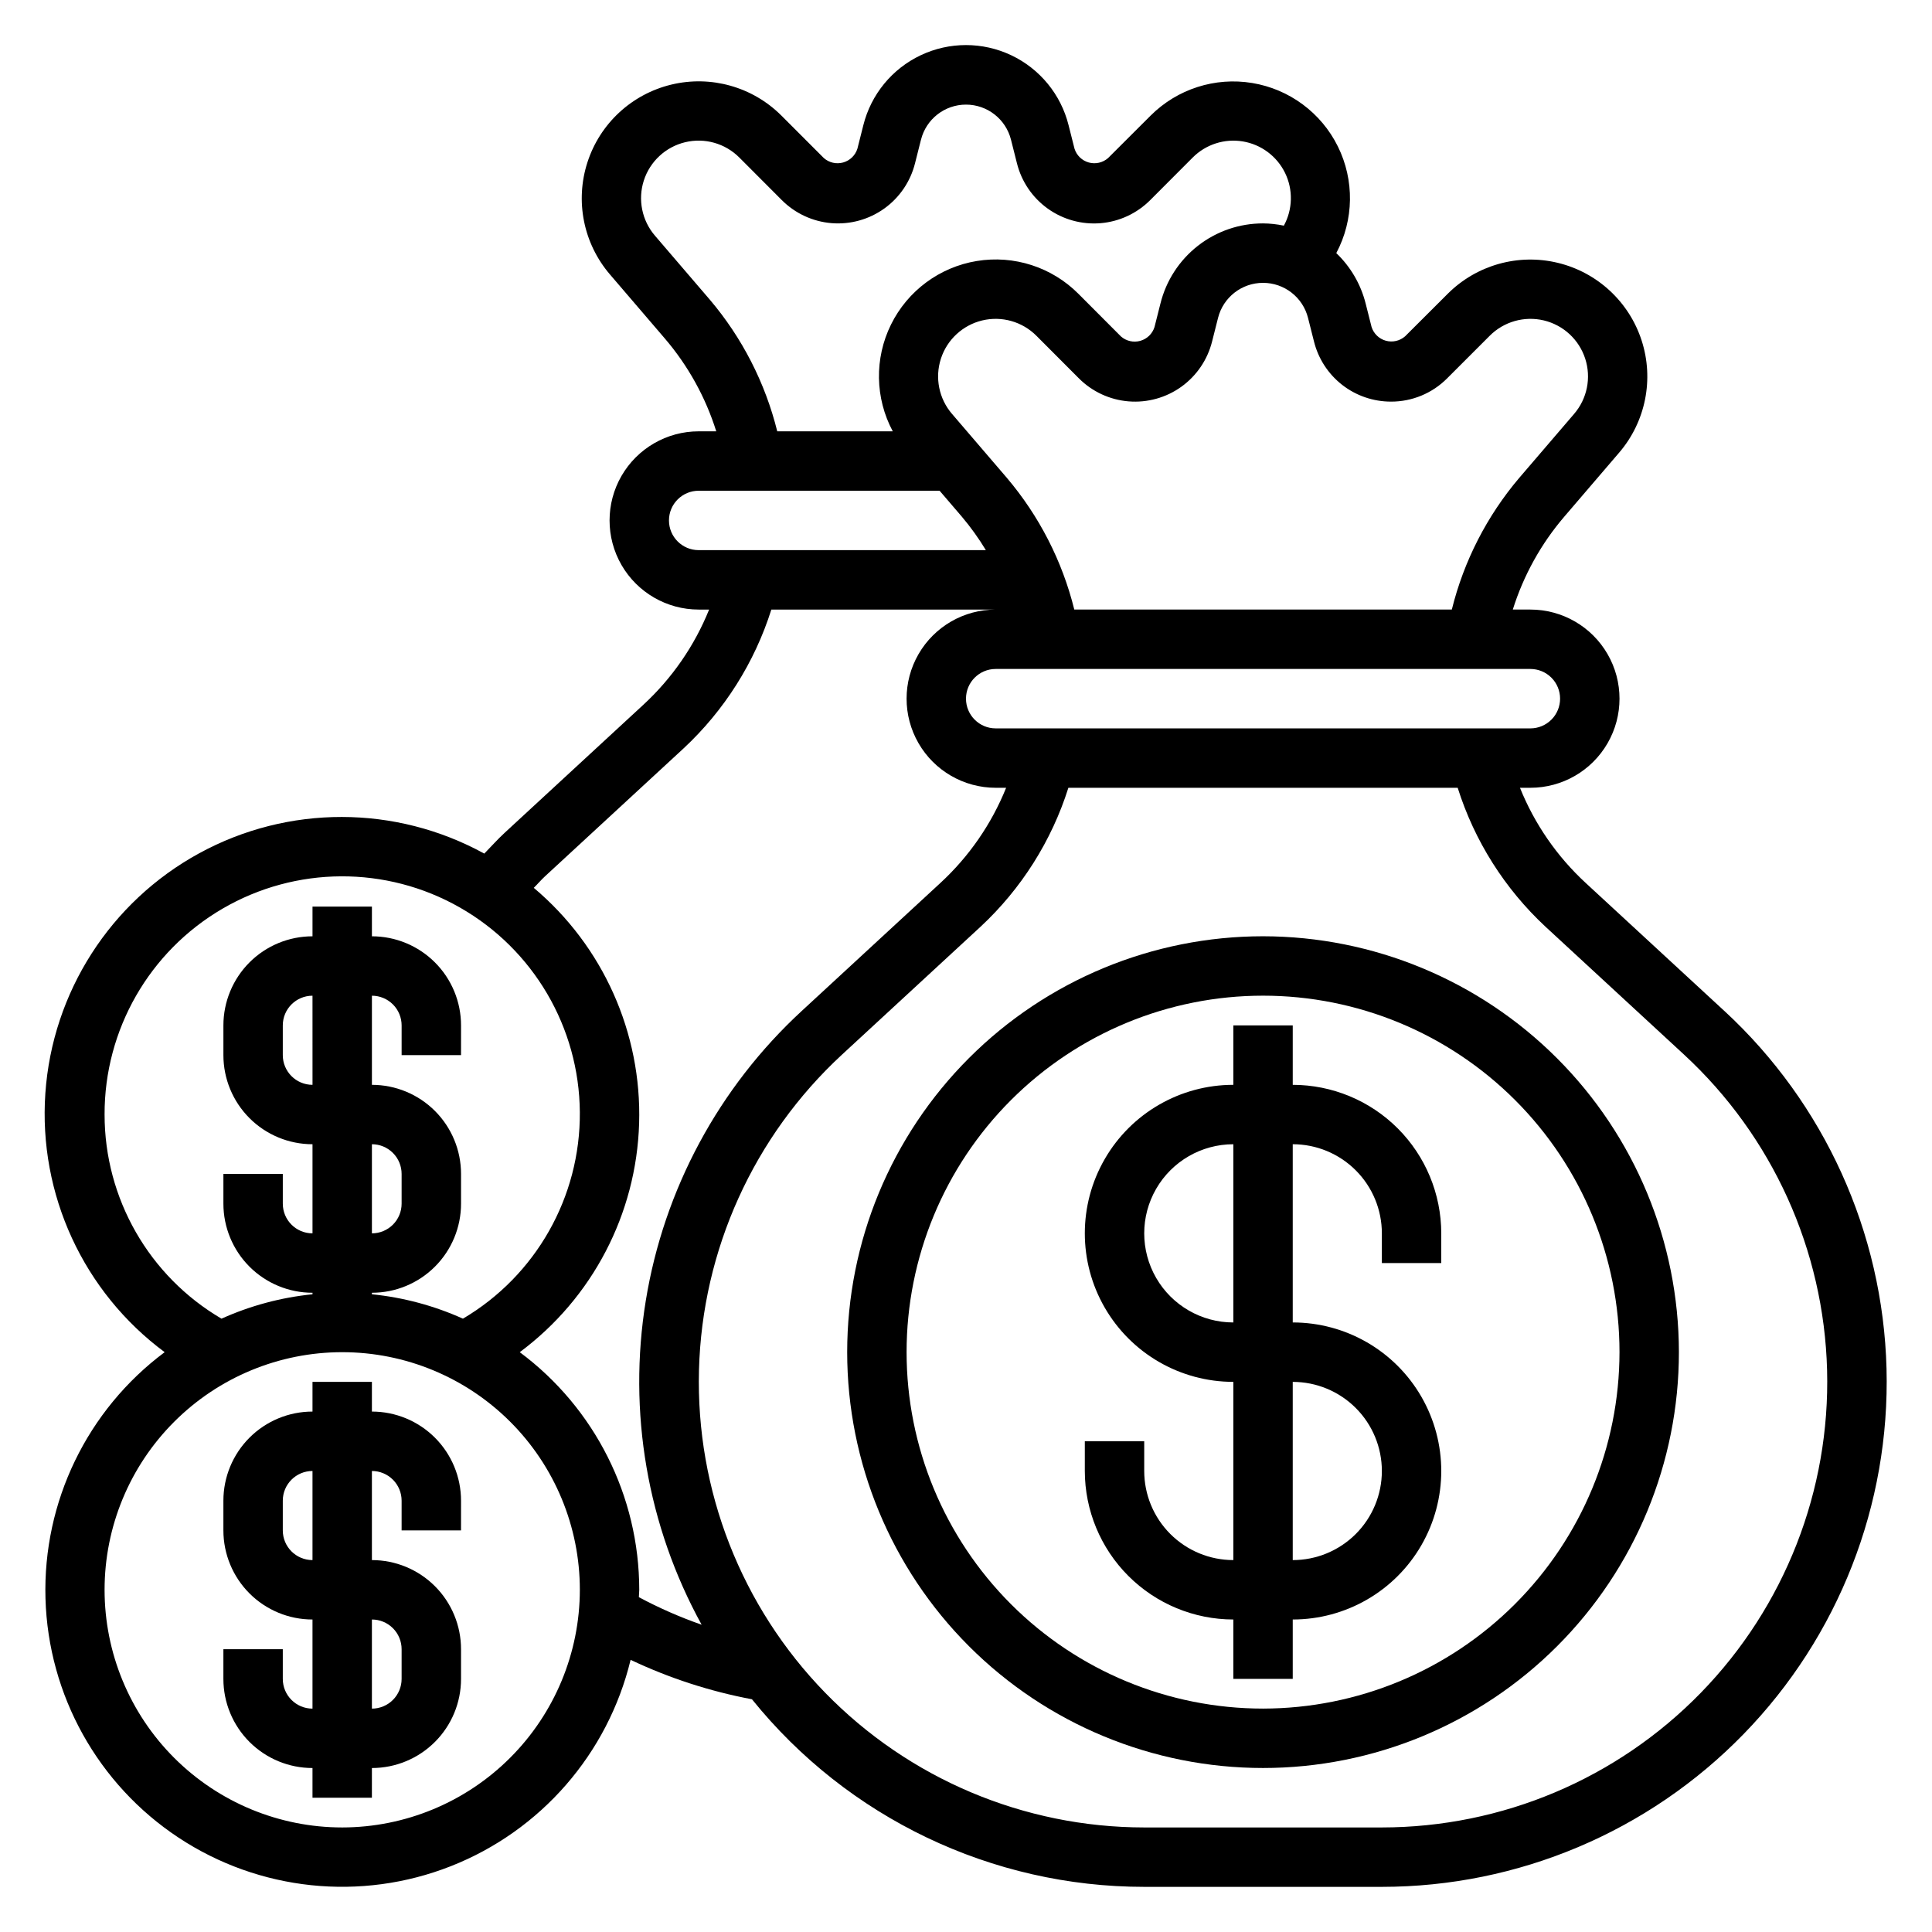
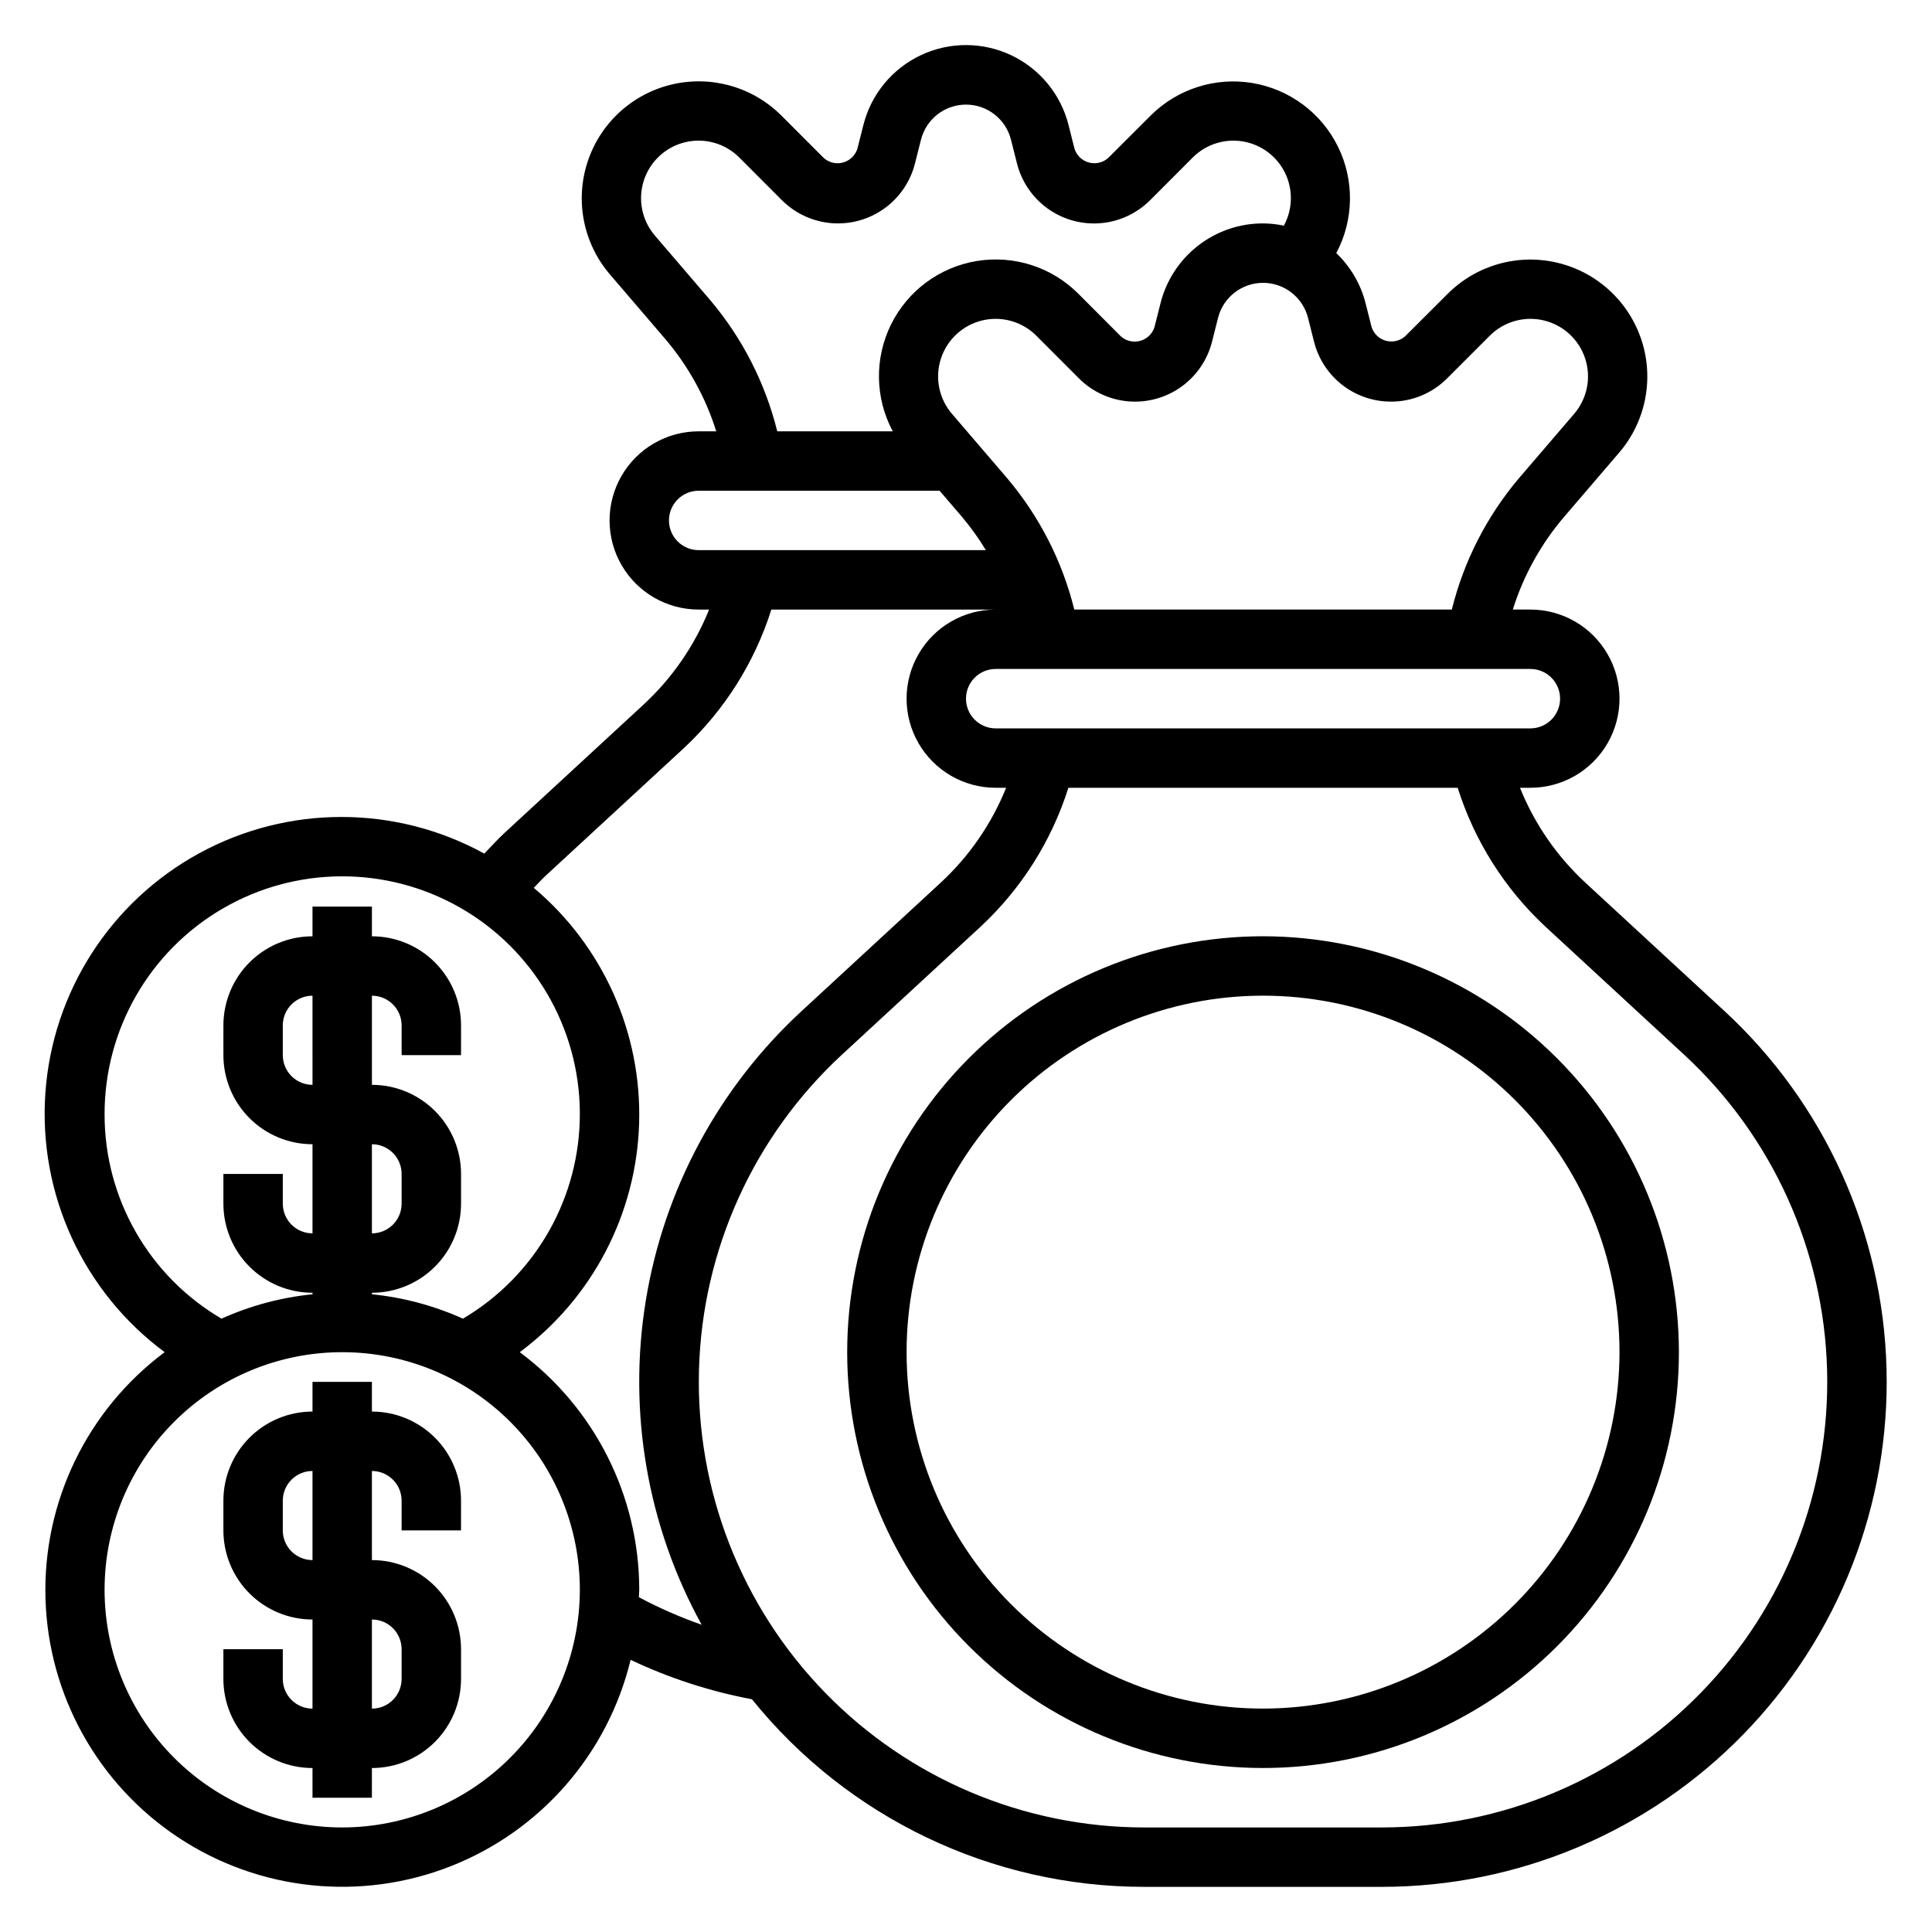
<svg xmlns="http://www.w3.org/2000/svg" fill="#000000" width="800px" height="800px" version="1.1" viewBox="144 144 512 512">
  <g>
    <path d="m600.99 411.93-36.738-33.914c-7.617-7.019-13.574-15.641-17.445-25.246h2.762c8.438 0 16.234-4.5 20.453-11.809 4.219-7.305 4.219-16.309 0-23.613-4.219-7.309-12.016-11.809-20.453-11.809h-4.66c2.84-9.059 7.488-17.441 13.668-24.648l14.523-16.949c7.016-8.191 9.27-19.445 5.949-29.707-3.324-10.262-11.742-18.059-22.23-20.586-10.488-2.527-21.535 0.586-29.164 8.211l-11.281 11.258c-1.398 1.23-3.32 1.672-5.117 1.176-1.793-0.496-3.215-1.867-3.777-3.641l-1.574-6.234c-1.285-5.094-3.981-9.719-7.777-13.344 4.684-8.801 4.84-19.32 0.422-28.258s-12.871-15.199-22.707-16.824c-9.836-1.625-19.852 1.59-26.91 8.633l-11.277 11.258c-1.398 1.23-3.324 1.676-5.117 1.176-1.793-0.496-3.215-1.863-3.781-3.641l-1.574-6.234c-2.031-8.148-7.613-14.953-15.203-18.547-7.594-3.594-16.395-3.594-23.984 0-7.594 3.594-13.172 10.398-15.207 18.547l-1.574 6.234c-0.566 1.777-1.988 3.144-3.781 3.641-1.793 0.5-3.719 0.055-5.113-1.176l-11.25-11.258c-7.629-7.625-18.676-10.734-29.164-8.207-10.488 2.523-18.91 10.32-22.23 20.586-3.324 10.262-1.07 21.516 5.949 29.707l14.523 16.949c6.176 7.203 10.824 15.59 13.664 24.645h-4.66c-8.434 0-16.23 4.504-20.449 11.809-4.219 7.309-4.219 16.309 0 23.617 4.219 7.305 12.016 11.809 20.449 11.809h2.766c-3.871 9.602-9.832 18.227-17.445 25.246l-36.738 33.914c-1.891 1.738-3.606 3.684-5.398 5.512l-0.004-0.004c-23.52-12.91-51.996-12.941-75.547-0.082-23.547 12.859-38.914 36.832-40.77 63.602-1.852 26.766 10.062 52.629 31.617 68.613-20.535 15.32-32.316 39.684-31.582 65.293 0.738 25.609 13.902 49.258 35.281 63.371 21.379 14.117 48.297 16.938 72.137 7.555 23.84-9.383 41.617-29.789 47.645-54.688 10.227 4.848 21.039 8.359 32.164 10.453 25.352 31.441 63.57 49.715 103.96 49.711h62.977c36.098-0.012 70.656-14.605 95.836-40.469 25.184-25.863 38.848-60.801 37.895-96.887-0.953-36.082-16.441-70.254-42.949-94.75zm-43.551-82.777c0 2.09-0.828 4.094-2.305 5.566-1.477 1.477-3.477 2.309-5.566 2.309h-141.7c-4.348 0-7.871-3.527-7.871-7.875 0-4.348 3.523-7.871 7.871-7.871h141.7c2.09 0 4.09 0.832 5.566 2.305 1.477 1.477 2.305 3.481 2.305 5.566zm-44.812-78.719c5.582 0.016 10.941-2.203 14.875-6.164l11.281-11.281c3.75-3.766 9.195-5.309 14.363-4.07 5.168 1.242 9.32 5.082 10.953 10.141 1.637 5.059 0.516 10.605-2.949 14.633l-14.531 16.949h-0.004c-8.566 10.098-14.684 22.043-17.867 34.898h-100.05c-3.184-12.855-9.301-24.801-17.867-34.898l-14.531-16.949h-0.004c-3.465-4.027-4.586-9.574-2.949-14.633 1.633-5.059 5.785-8.898 10.953-10.141 5.168-1.238 10.613 0.305 14.363 4.07l11.258 11.281c3.523 3.531 8.191 5.691 13.164 6.098s9.926-0.965 13.98-3.871c4.055-2.91 6.941-7.164 8.152-12.004l1.574-6.234c1.371-5.469 6.289-9.301 11.926-9.301 5.637 0 10.555 3.832 11.926 9.301l1.574 6.234c1.133 4.555 3.758 8.602 7.457 11.492 3.699 2.887 8.262 4.453 12.957 4.449zm-180.52-27.023-14.531-16.949c-3.469-4.031-4.586-9.574-2.953-14.633 1.637-5.059 5.785-8.902 10.957-10.141 5.168-1.242 10.609 0.301 14.359 4.07l11.258 11.281c3.527 3.527 8.191 5.688 13.164 6.098 4.973 0.406 9.93-0.969 13.984-3.875 4.051-2.906 6.941-7.16 8.148-12l1.574-6.234h0.004c1.371-5.469 6.285-9.305 11.926-9.305 5.637 0 10.551 3.836 11.926 9.305l1.574 6.234c1.207 4.844 4.094 9.102 8.152 12.012 4.055 2.91 9.016 4.281 13.992 3.875 4.973-0.41 9.641-2.578 13.168-6.109l11.258-11.281c3.477-3.496 8.434-5.09 13.297-4.281s9.035 3.926 11.195 8.359c2.156 4.434 2.035 9.637-0.324 13.965-1.812-0.383-3.66-0.586-5.512-0.598-6.258-0.012-12.336 2.078-17.266 5.93-4.934 3.856-8.43 9.25-9.934 15.324l-1.574 6.234c-0.562 1.773-1.984 3.144-3.777 3.641-1.797 0.496-3.719 0.055-5.117-1.176l-11.266-11.297c-7.047-7.074-17.074-10.309-26.93-8.691-9.852 1.617-18.32 7.891-22.738 16.844-4.418 8.953-4.242 19.492 0.469 28.293h-30.613c-3.188-12.855-9.301-24.797-17.871-34.895zm-10.824 58.512c0-4.348 3.523-7.871 7.871-7.871h63.852l5.863 6.84c2.363 2.793 4.5 5.773 6.394 8.902h-76.109c-4.348 0-7.871-3.523-7.871-7.871zm-149.57 157.44c-0.055-22.461 11.859-43.25 31.266-54.559 19.402-11.309 43.363-11.43 62.879-0.312 19.516 11.117 31.637 31.789 31.805 54.246 0.168 22.461-11.637 43.312-30.98 54.723-7.641-3.441-15.785-5.625-24.121-6.465v-0.402c6.262 0 12.27-2.488 16.699-6.918 4.43-4.426 6.918-10.434 6.918-16.695v-7.875c0-6.262-2.488-12.27-6.918-16.699-4.43-4.426-10.438-6.914-16.699-6.914v-23.617c2.086 0 4.09 0.828 5.566 2.305 1.477 1.477 2.305 3.481 2.305 5.566v7.871h15.742l0.004-7.871c0-6.262-2.488-12.27-6.918-16.699-4.43-4.43-10.438-6.918-16.699-6.918v-7.871h-15.746v7.871c-6.262 0-12.27 2.488-16.699 6.918-4.426 4.43-6.914 10.438-6.914 16.699v7.871c0 6.266 2.488 12.273 6.914 16.699 4.43 4.43 10.438 6.918 16.699 6.918v23.617c-4.348 0-7.871-3.523-7.871-7.871v-7.875h-15.742v7.875c0 6.262 2.488 12.27 6.914 16.695 4.43 4.43 10.438 6.918 16.699 6.918v0.402c-8.336 0.84-16.48 3.023-24.117 6.465-19.199-11.258-30.992-31.844-30.984-54.098zm55.105-7.871h-0.004c-4.348 0-7.871-3.527-7.871-7.875v-7.871c0-4.348 3.523-7.871 7.871-7.871zm15.742 15.742c2.086 0 4.09 0.828 5.566 2.305 1.477 1.477 2.305 3.481 2.305 5.566v7.875c0 2.086-0.828 4.09-2.305 5.566-1.477 1.473-3.481 2.305-5.566 2.305zm-7.871 181.06c-16.703 0-32.723-6.637-44.531-18.445-11.812-11.812-18.445-27.832-18.445-44.531 0-16.703 6.633-32.723 18.445-44.531 11.809-11.812 27.828-18.445 44.531-18.445 16.699 0 32.719 6.633 44.531 18.445 11.809 11.809 18.445 27.828 18.445 44.531-0.02 16.695-6.66 32.703-18.469 44.508-11.805 11.809-27.812 18.449-44.508 18.469zm78.617-61.023c0-0.652 0.102-1.289 0.102-1.953-0.016-24.816-11.758-48.168-31.668-62.977 19.254-14.312 30.91-36.648 31.633-60.629 0.723-23.984-9.559-46.98-27.918-62.426 1.008-0.992 1.93-2.086 2.961-3.039l36.738-33.914c10.801-10.051 18.812-22.727 23.262-36.793h59.457c-8.438 0-16.234 4.5-20.453 11.809-4.219 7.305-4.219 16.309 0 23.613 4.219 7.309 12.016 11.809 20.453 11.809h2.762c-3.871 9.605-9.828 18.227-17.445 25.246l-36.738 33.914c-21.957 20.246-36.504 47.266-41.309 76.742-4.805 29.48 0.402 59.719 14.797 85.895-5.727-2-11.285-4.438-16.633-7.301zm196.9 61.023h-62.977c-31.848-0.016-62.344-12.891-84.559-35.711-22.219-22.82-34.277-53.648-33.434-85.488 0.84-31.836 14.504-61.984 37.895-83.602l36.738-33.914c10.805-10.055 18.816-22.734 23.262-36.809h103.17c4.445 14.074 12.457 26.754 23.262 36.809l36.738 33.914c23.391 21.617 37.055 51.766 37.895 83.602 0.844 31.84-11.215 62.668-33.434 85.488-22.215 22.82-52.711 35.695-84.559 35.711z" />
-     <path d="m486.59 431.49v-15.746h-15.742v15.746c-14.062 0-27.059 7.5-34.086 19.68-7.031 12.176-7.031 27.18 0 39.359 7.027 12.176 20.023 19.68 34.086 19.68v47.23c-6.266 0-12.27-2.488-16.699-6.914-4.43-4.43-6.918-10.438-6.918-16.699v-7.875h-15.742v7.875c0.012 10.434 4.16 20.438 11.539 27.816s17.383 11.531 27.82 11.543v15.742h15.742v-15.742c14.062 0 27.059-7.504 34.086-19.68 7.031-12.18 7.031-27.184 0-39.359-7.027-12.18-20.023-19.684-34.086-19.684v-47.23c6.266 0 12.27 2.488 16.699 6.918 4.43 4.43 6.918 10.434 6.918 16.699v7.871h15.742v-7.871c-0.012-10.438-4.16-20.441-11.539-27.82s-17.383-11.527-27.82-11.539zm23.617 102.34c0 6.262-2.488 12.27-6.918 16.699-4.43 4.426-10.434 6.914-16.699 6.914v-47.23c6.266 0 12.27 2.488 16.699 6.918 4.43 4.426 6.918 10.434 6.918 16.699zm-39.359-39.359v-0.004c-8.438 0-16.234-4.5-20.453-11.805-4.219-7.309-4.219-16.312 0-23.617 4.219-7.309 12.016-11.809 20.453-11.809z" />
    <path d="m478.72 392.12c-29.23 0-57.262 11.613-77.93 32.281-20.668 20.668-32.277 48.699-32.277 77.93 0 29.227 11.609 57.262 32.277 77.93 20.668 20.668 48.699 32.277 77.93 32.277s57.262-11.609 77.93-32.277c20.668-20.668 32.277-48.703 32.277-77.93-0.031-29.219-11.652-57.234-32.312-77.895-20.66-20.664-48.676-32.285-77.895-32.316zm0 204.67v0.004c-25.055 0-49.082-9.953-66.797-27.668-17.715-17.719-27.668-41.746-27.668-66.797 0-25.055 9.953-49.082 27.668-66.797 17.715-17.715 41.742-27.668 66.797-27.668s49.082 9.953 66.797 27.668c17.715 17.715 27.668 41.742 27.668 66.797-0.027 25.043-9.988 49.055-27.699 66.766-17.707 17.711-41.719 27.672-66.766 27.699z" />
    <path d="m242.56 518.08v-7.871h-15.746v7.871c-6.262 0-12.27 2.488-16.699 6.918-4.426 4.43-6.914 10.434-6.914 16.699v7.871c0 6.266 2.488 12.27 6.914 16.699 4.43 4.43 10.438 6.918 16.699 6.918v23.617c-4.348 0-7.871-3.527-7.871-7.875v-7.871h-15.742v7.871c0 6.266 2.488 12.273 6.914 16.699 4.43 4.43 10.438 6.918 16.699 6.918v7.871h15.742l0.004-7.871c6.262 0 12.27-2.488 16.699-6.918 4.43-4.426 6.918-10.434 6.918-16.699v-7.871c0-6.262-2.488-12.27-6.918-16.699-4.43-4.43-10.438-6.918-16.699-6.918v-23.613c2.086 0 4.09 0.828 5.566 2.305 1.477 1.477 2.305 3.477 2.305 5.566v7.871h15.742l0.004-7.871c0-6.266-2.488-12.27-6.918-16.699-4.43-4.43-10.438-6.918-16.699-6.918zm7.871 62.977v7.871c0 2.09-0.828 4.09-2.305 5.566-1.477 1.477-3.481 2.309-5.566 2.309v-23.617c2.086 0 4.09 0.828 5.566 2.305 1.477 1.477 2.305 3.481 2.305 5.566zm-23.617-23.617c-4.348 0-7.871-3.523-7.871-7.871v-7.871c0-4.348 3.523-7.871 7.871-7.871z" />
  </g>
</svg>